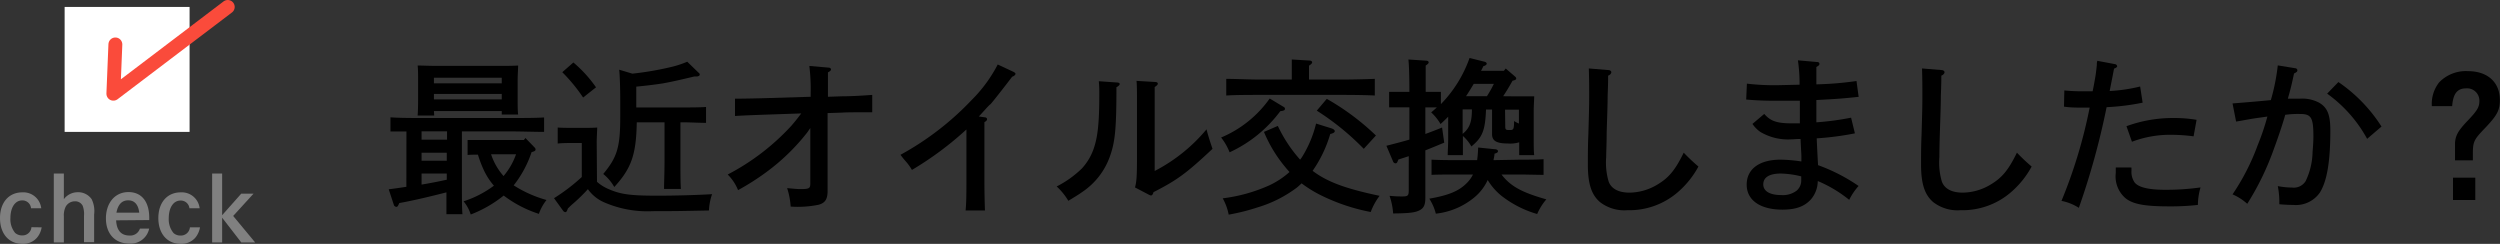
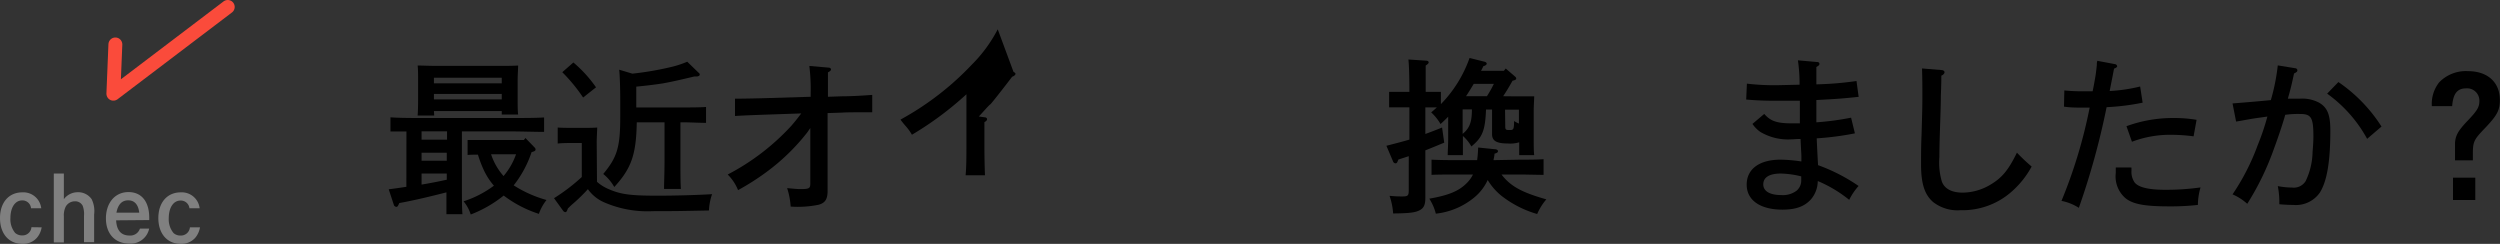
<svg xmlns="http://www.w3.org/2000/svg" viewBox="0 0 360.14 35.13">
  <rect x="0" y="0" width="360.14" height="35.13" fill="#333333" stroke="none" />
  <defs>
    <style>.cls-1{fill:gray;}.cls-2{fill:#fff;}.cls-3{fill:none;stroke:#fa4b3b;stroke-linecap:round;stroke-linejoin:round;stroke-width:2px;}</style>
  </defs>
  <title>Asset 15</title>
  <g id="Layer_2" data-name="Layer 2">
    <g id="レイヤー_13" data-name="レイヤー 13">
      <path d="M58.55,18.94c-.84,0-1.68,0-2.3,0V16.9C57.47,17,59.63,17,61,17h12.6c1.52,0,3.58,0,4.78-.08V19c-1.27,0-3.31-.07-4.78-.07H66.54v7.7c0,1.83,0,3.36.08,4.23H64.31c0-.75,0-1.78,0-3.15-2.26.58-4.85,1.2-6.79,1.54-.2.46-.27.55-.41.55a.43.43,0,0,1-.36-.24L56,27.27c.93-.12,1.77-.24,2.54-.36Zm4-2.3H60.16c.05-.58.07-1.37.07-2.55V11.58c0-.77,0-1.71-.07-2.14.84,0,1.58.05,2.66.05H72c1.06,0,1.8,0,2.64-.05,0,.43-.07,1.37-.07,2.14V14c0,1.13,0,1.94.07,2.5H72.28V16H62.51Zm1.85,3.48v-1.2H60.73v1.2ZM60.73,22v1.15h3.63V22Zm0,3v1.59c1.23-.2,2.43-.44,3.63-.7V25Zm11.55-13.8H62.51V12h9.77Zm0,2.33H62.51v.79h9.77Zm4.63,7.61c.19.19.24.26.24.41s-.14.26-.57.36A15.72,15.72,0,0,1,74,26.7a17.34,17.34,0,0,0,4.73,2.11,6.71,6.71,0,0,0-1.1,2,17.08,17.08,0,0,1-5.07-2.64,17.6,17.6,0,0,1-4.75,2.73A5.58,5.58,0,0,0,66.78,29a15,15,0,0,0,4.37-2.25,9.91,9.91,0,0,1-1.37-2.07,17,17,0,0,1-.93-2.4c-.55,0-1.11,0-1.49.05V20.17c.72,0,1.94,0,2.86,0h5.25l.22-.29Zm-6.17,1.08a8.94,8.94,0,0,0,1.8,3.14,9.84,9.84,0,0,0,1.8-3.14Z" />
      <path d="M86,26.19a6.07,6.07,0,0,0,1.56,1c1.82.81,3.19,1,7.15,1,2.69,0,6-.1,7.87-.22a8.11,8.11,0,0,0-.45,2.35c-4.11.08-4.68.1-8.09.1a15.62,15.62,0,0,1-7-1.27,5.62,5.62,0,0,1-2.35-1.9,25.31,25.31,0,0,1-2.14,2.09c-.17.14-.43.38-.75.7-.12.38-.21.52-.36.52a.45.45,0,0,1-.33-.21l-1.3-1.8a27,27,0,0,0,4-3.05v-4.9H82.6c-.63,0-1.68,0-2.26.08V18.37c.55.05,1.56.05,2.26.05h1.22c1,0,1.68,0,2.21-.05,0,.43-.07,1.44-.07,2.13ZM82.6,9a18.56,18.56,0,0,1,3.26,3.58L84,14.05a24,24,0,0,0-3-3.65Zm8.5,1.61a44.6,44.6,0,0,0,5.37-.91A14.1,14.1,0,0,0,99,8.89l1.61,1.56c.17.14.19.19.19.31s-.17.26-.48.26h-.31c-1.51.36-3,.72-4.56,1-1.25.19-2.52.34-3.79.46v3h6.69c1,0,2.47,0,3.36-.07V17.7c-.89,0-2.37-.08-3.36-.08h-.33V23c0,1.82,0,3.36.07,4.22H95.66c0-.93.07-2.25.07-4.22V17.62h-4c-.08,4.71-.8,6.65-3.24,9.32a6.53,6.53,0,0,0-1.59-1.88c2-2.4,2.45-3.84,2.45-8.2V14.41c0-1.68-.07-3.72-.15-4.37Z" />
      <path d="M110.17,16.52c-1.44.05-3.28.12-4.29.19l0-2.5c.38,0,.67,0,.86,0,.51,0,2.89-.05,3.44-.07l6.6-.2V13.5a27.24,27.24,0,0,0-.19-4l2.76.24c.21,0,.36.12.36.26s-.12.26-.44.43c0,.48,0,2.21,0,2.79v.72l2.08-.07c1.52,0,3.22-.12,4.3-.2l0,2.5h-.87c-.72,0-2.9,0-3.43.05l-2.13.07v9c0,.75,0,1.47,0,2.21,0,1.2-.36,1.75-1.32,2a14.83,14.83,0,0,1-4,.26,10.64,10.64,0,0,0-.51-2.66c1,.09,1.49.14,1.87.14,1.32,0,1.47-.1,1.47-.82V18.44l-.41.6a30,30,0,0,1-6,5.81,35.48,35.48,0,0,1-4,2.54,6.65,6.65,0,0,0-1.49-2.25,33.35,33.35,0,0,0,9.15-7c.53-.6,1.22-1.49,1.44-1.8Z" />
-       <path d="M141.86,16.9c.19,0,.33.12.33.27s-.09.26-.38.43c0,.79,0,1.63,0,3.43V26.1c0,1.7.05,3.5.08,4.22H139.1c.09-.94.12-1.87.12-4.22v-5c0-.72,0-1.76,0-2.45a47.22,47.22,0,0,1-7.85,5.83,7.41,7.41,0,0,0-.84-1.18,12.25,12.25,0,0,1-.81-1,41.52,41.52,0,0,0,10.25-7.89,20.51,20.51,0,0,0,3.76-5.12L146,10.35c.19.1.29.19.29.29s-.15.31-.48.41c-.27.36-3,3.91-3.17,4s-1.11,1.18-1.63,1.73Z" />
-       <path d="M161,11.89c.14,0,.31.12.31.21s-.19.34-.48.46c0,5.93-.19,7.87-.93,9.94a10.3,10.3,0,0,1-4,5.16c-.53.38-.94.62-2,1.27a9,9,0,0,0-1.68-2.07,14.58,14.58,0,0,0,3.65-2.61c1.46-1.61,2.16-3.53,2.37-6.6.08-.91.12-2.45.12-4,0-.82,0-1.18-.07-1.95ZM163.5,27c.22-.75.29-1.51.29-4.47V15.25c0-1.9,0-3-.07-3.6l2.66.16c.27,0,.41.1.41.24s-.12.27-.45.49c0,.5,0,.86,0,2.71v9.38a24.12,24.12,0,0,0,7.47-6c.16.67.45,1.61.86,2.81-3.79,3.55-5.06,4.48-8.5,6.24-.09.33-.21.48-.38.48a1.31,1.31,0,0,1-.36-.15Z" />
-       <path d="M184.7,15.27c.38.22.4.24.4.41s-.07.26-.67.34a18.94,18.94,0,0,1-7.3,5.92,8.26,8.26,0,0,0-1.22-2.13,16.29,16.29,0,0,0,7-5.62Zm7.1,3.22c.29.09.48.24.48.41s-.22.31-.65.4a18.11,18.11,0,0,1-2.54,5.31c2.13,1.61,4.77,2.57,9.65,3.6a9,9,0,0,0-1.28,2.33,28,28,0,0,1-6.91-2.28,17.57,17.57,0,0,1-3.05-1.85,8.22,8.22,0,0,1-.69.62,17.87,17.87,0,0,1-5.6,2.83A30.13,30.13,0,0,1,177,30.92a7.82,7.82,0,0,0-.86-2.35,23.32,23.32,0,0,0,6.67-1.85,11.88,11.88,0,0,0,2.95-1.94c-.19-.22-.41-.46-.6-.7A19.71,19.71,0,0,1,182.08,19l2-.86A20.07,20.07,0,0,0,187.29,23a4.45,4.45,0,0,0,.38-.55,16.39,16.39,0,0,0,1.92-4.65Zm-5.71-8.38c0-.67,0-1.2,0-1.54l2.5.15c.29,0,.43.12.43.26s-.12.27-.45.48v2h4.68c1.51,0,3.57-.05,4.8-.1v2.4c-1.3-.07-3.34-.09-4.8-.09H181.43c-1.32,0-3.48,0-4.78.09v-2.4c1.25,0,3.41.1,4.78.1h4.66Zm10.37,11.33a37.4,37.4,0,0,0-6.77-5.5l1.44-1.7a35.29,35.29,0,0,1,7.08,5.28Z" />
+       <path d="M141.86,16.9c.19,0,.33.12.33.27s-.09.26-.38.43c0,.79,0,1.63,0,3.43c0,1.7.05,3.5.08,4.22H139.1c.09-.94.12-1.87.12-4.22v-5c0-.72,0-1.76,0-2.45a47.22,47.22,0,0,1-7.85,5.83,7.41,7.41,0,0,0-.84-1.18,12.25,12.25,0,0,1-.81-1,41.52,41.52,0,0,0,10.25-7.89,20.51,20.51,0,0,0,3.76-5.12L146,10.35c.19.1.29.19.29.29s-.15.31-.48.41c-.27.36-3,3.91-3.17,4s-1.11,1.18-1.63,1.73Z" />
      <path d="M218.37,13.88c1.08,0,1.8,0,2.64,0,0,.43-.07,1.34-.07,2.11v3.86c0,1.13,0,1.92.07,2.5h-2.16V20.5a4.43,4.43,0,0,1-1.63.17c-1.64,0-2.28-.38-2.28-1.34V15.78h-.87c-.12,3-.5,4-2.11,5.32a5.63,5.63,0,0,0-1.22-1.51v2.76h-2.19c0-.57.07-1.37.07-2.54v-3c-.38.39-.76.75-1.1,1.06a7.13,7.13,0,0,0-1.35-1.68c.29-.24.56-.48.82-.72-.43,0-.94,0-1.39,0h-.27V19.3c.72-.26,1.47-.55,2.41-.93l.31,2.18c-1,.41-1.85.77-2.72,1.11v.52c0,1.23,0,2.93,0,5.07,0,.29,0,1,0,1.25,0,1-.22,1.46-.79,1.77s-1.28.46-3.85.48a9.58,9.58,0,0,0-.52-2.54c.79.07,1.24.09,1.77.09.91,0,1-.09,1-1V22.5l-1.49.48-.12.28c-.07.2-.17.27-.31.27a.4.4,0,0,1-.34-.27L199.72,21c1.39-.36,2.42-.62,3.31-.89V15.46h-1c-.65,0-1.42,0-1.92,0V13.23c.53,0,1.39,0,1.92,0h1c0-2.52-.07-4.08-.14-4.66l2.57.17c.21,0,.35.12.35.24s-.11.26-.43.46c0,.84,0,2.28,0,3.79h.27c.5,0,1.37,0,1.92,0V15a18.17,18.17,0,0,0,4.13-6.65l2.11.53c.24.05.36.17.36.29s-.12.27-.48.36c-.12.24-.22.46-.34.67h3.29l.27-.33L218.22,11c.12.1.2.19.2.31s-.08.22-.53.32c-.43.77-.87,1.51-1.35,2.23ZM219,23c1,0,2.52,0,3.36-.07v2.26c-.89,0-2.45-.05-3.36-.05H216.3c1.35,1.75,3,2.59,6.46,3.58a8.13,8.13,0,0,0-1.32,2.11,15.15,15.15,0,0,1-5.23-2.69,8.82,8.82,0,0,1-1.9-2.21,7,7,0,0,1-2,2.57,10.48,10.48,0,0,1-5.47,2.28,7.24,7.24,0,0,0-.94-2.16c2.74-.48,4.23-1.08,5.36-2.21a4.53,4.53,0,0,0,.93-1.27h-2.61c-1,0-2.36,0-3.36.05V23c.93.05,2.3.07,3.36.07h3.21c.08-.55.12-1.15.15-1.82l2.35.24c.31,0,.5.12.5.29s-.14.26-.5.36c0,.33-.1.65-.14.93Zm-8.3-3.72c1.2-.93,1.32-2.08,1.34-3.52h-1.34Zm3.5-5.42a16.33,16.33,0,0,0,1-1.78H212.3c-.36.6-.72,1.2-1.11,1.78Zm2.64,4.25c0,.57.05.62.6.62s.67,0,.67-1.29a5.2,5.2,0,0,0,.7.36v-2h-2Z" />
-       <path d="M231.66,10.09c.27,0,.46.14.46.31s-.15.38-.46.5c0,.7,0,1.11-.07,2.93,0,1.22-.07,3-.14,5.31,0,1.56-.07,2.76-.07,3.5a9.7,9.7,0,0,0,.36,3.53c.38,1,1.39,1.58,3,1.58a7.93,7.93,0,0,0,4-1.15c1.68-1,2.59-2.11,3.81-4.61a25.45,25.45,0,0,0,2.12,2,13.09,13.09,0,0,1-3,3.72,10.67,10.67,0,0,1-7.24,2.57,5.72,5.72,0,0,1-3.92-1.15c-1.25-1.06-1.77-2.64-1.77-5.45,0-1.22,0-2.69.07-4.22.09-3.17.12-4,.12-5.6s0-2.32-.05-4Z" />
      <path d="M251.65,12.05a33.85,33.85,0,0,0,4.59.22l3-.07A23.63,23.63,0,0,0,259,8.69l2.71.24c.27,0,.39.1.39.27s-.1.26-.44.45c0,1.25,0,1.78,0,2.5a46.89,46.89,0,0,0,5.78-.48l.31,2.28c-2.25.24-3.21.31-6.09.46v.81c0,.65,0,1.25,0,2.4a39.17,39.17,0,0,0,5-.67l.55,2.26a41.92,41.92,0,0,1-5.5.72c.05,1.29.12,2.57.19,3.86a25.63,25.63,0,0,1,5.84,3,8.82,8.82,0,0,0-1.35,2,18.69,18.69,0,0,0-4.53-2.71,4.11,4.11,0,0,1-1,2.66c-.93,1-2.13,1.46-4.1,1.46-3.19,0-5.14-1.36-5.14-3.6S253.43,23,256.5,23a21.63,21.63,0,0,1,3,.26c0-.36,0-.65,0-.84s-.05-.84-.12-2.4c-.58,0-.94.05-1.25.05A7.84,7.84,0,0,1,253.58,19a4.53,4.53,0,0,1-1.13-1.15l1.7-1.44c.91,1.05,1.85,1.36,4,1.36l1.13,0c0-1,0-1.22,0-3.26-1.85,0-2.93,0-3.27,0a44.55,44.55,0,0,1-4.46-.17ZM256.53,25c-1.64,0-2.52.55-2.52,1.56s1,1.54,2.59,1.54a3.28,3.28,0,0,0,2.21-.63,1.91,1.91,0,0,0,.67-1.48c0-.29,0-.39,0-.58A13.16,13.16,0,0,0,256.53,25Z" />
      <path d="M279.66,10.09c.27,0,.46.14.46.31s-.15.38-.46.5c0,.7,0,1.11-.07,2.93,0,1.22-.07,3-.14,5.31-.05,1.56-.07,2.76-.07,3.5a9.7,9.7,0,0,0,.36,3.53c.38,1,1.39,1.58,3,1.58a7.93,7.93,0,0,0,4-1.15c1.68-1,2.59-2.11,3.81-4.61a25.45,25.45,0,0,0,2.12,2,13.09,13.09,0,0,1-3,3.72,10.67,10.67,0,0,1-7.24,2.57,5.72,5.72,0,0,1-3.92-1.15c-1.25-1.06-1.77-2.64-1.77-5.45,0-1.22,0-2.69.07-4.22.09-3.17.12-4,.12-5.6s0-2.32-.05-4Z" />
      <path d="M308.66,14.79a33.47,33.47,0,0,1-5.19.65,108.16,108.16,0,0,1-4,14.5,7.16,7.16,0,0,0-2.5-1,71.63,71.63,0,0,0,4.06-13.44l-1.22,0c-.68,0-1.61,0-2.48-.14l.05-2.33a26,26,0,0,0,2.62.12c.19,0,.69,0,1.46,0,0-.07.1-.43.34-1.82.12-.67.14-.86.26-1.94,0-.27,0-.36.07-.63l2.55.48a.36.36,0,0,1,.31.29c0,.14-.12.22-.45.36-.15.77-.17.91-.63,3.22a23,23,0,0,0,4.39-.65Zm-1.61,9.34,0,.48a2.67,2.67,0,0,0,.46,1.68c.55.69,2,1.05,4.37,1.05A35.64,35.64,0,0,0,317,27a9.2,9.2,0,0,0-.38,2.52,35,35,0,0,1-4.13.21c-3.5,0-5.21-.31-6.29-1.17a4.14,4.14,0,0,1-1.41-3.65l0-.79Zm-.72-5.95A19.41,19.41,0,0,1,313.07,17a19.73,19.73,0,0,1,3.36.26L316,19.64a25.26,25.26,0,0,0-3.07-.22,15.49,15.49,0,0,0-5.81,1Z" />
      <path d="M330.59,9.82c.22,0,.36.15.36.31s-.07.25-.48.46c-.34,1.56-.43,2-.89,3.62.41,0,1.23,0,1.78,0a5.21,5.21,0,0,1,2.66.55c1.25.7,1.68,1.73,1.68,4.06,0,4.41-.48,7.29-1.51,8.92a4.2,4.2,0,0,1-3.84,1.78c-.69,0-1.58-.05-2-.1a12,12,0,0,0-.22-2.61,11.61,11.61,0,0,0,2.07.21,2,2,0,0,0,1.94-.93,10.07,10.07,0,0,0,1-4.2c.07-.82.12-1.59.12-2.19,0-2.78-.31-3.28-1.92-3.28a13.3,13.3,0,0,0-2.14.12c-.28,1.05-1,3.21-1.6,4.82a39.43,39.43,0,0,1-3.87,8A7.62,7.62,0,0,0,321.61,28a32.3,32.3,0,0,0,3.63-7.1,34.31,34.31,0,0,0,1.39-4.11c-1.63.24-1.68.22-3,.46-.7.12-.72.14-1.51.26l-.51-2.61c1.95-.15,4.16-.34,5.52-.48a29.91,29.91,0,0,0,1-5Zm6.27,2a22.18,22.18,0,0,1,6.21,6.41L341,20a19.54,19.54,0,0,0-5.76-6.51Z" />
      <path d="M353.66,23.1c0-1.66,0-2,0-2.52.08-1.11.48-1.78,1.83-3.2s1.68-1.94,1.68-2.83a1.77,1.77,0,0,0-1.92-1.82c-1.27,0-1.87.77-2,2.56h-2.93a5,5,0,0,1,1.06-3.43,5.34,5.34,0,0,1,4.15-1.61c2.83,0,4.59,1.61,4.59,4.16,0,1.51-.41,2.25-2.31,4.22-1.44,1.51-1.58,1.83-1.58,3.58,0,.29,0,.5,0,.89Zm2.92,2.49v3.22h-3.21V25.59Z" />
      <path class="cls-1" d="M6,32.75a3,3,0,0,1-.69,1.51,2.63,2.63,0,0,1-2.09.87C1.27,35.13,0,33.66,0,31.42s1.26-3.71,3.22-3.71A2.59,2.59,0,0,1,5.94,30H4.47a1.24,1.24,0,0,0-1.28-1.13c-1,0-1.69,1-1.69,2.55a3.07,3.07,0,0,0,.68,2.13,1.46,1.46,0,0,0,1,.36,1.28,1.28,0,0,0,1.35-1.18Z" />
      <path class="cls-1" d="M9.2,25v3.69a2.5,2.5,0,0,1,2-1,2.36,2.36,0,0,1,2,1,3.87,3.87,0,0,1,.36,2.2v4H12.1v-3.8a3.39,3.39,0,0,0-.19-1.45A1.2,1.2,0,0,0,10.79,29a1.51,1.51,0,0,0-1.33.78A2.86,2.86,0,0,0,9.2,31.2v3.73H7.75V25Z" />
      <path class="cls-1" d="M16.73,31.74c.07,1.45.72,2.19,1.93,2.19a1.46,1.46,0,0,0,1.5-1h1.33a2.72,2.72,0,0,1-2.87,2.16c-2.06,0-3.36-1.42-3.36-3.63s1.29-3.79,3.24-3.79,3,1.44,3,3.7v.33Zm3.33-1.1c-.14-1.17-.68-1.78-1.59-1.78s-1.47.59-1.7,1.78Z" />
      <path class="cls-1" d="M28.81,32.75a3.16,3.16,0,0,1-.69,1.51,2.65,2.65,0,0,1-2.09.87c-1.94,0-3.22-1.47-3.22-3.71s1.27-3.71,3.23-3.71A2.59,2.59,0,0,1,28.76,30H27.29A1.25,1.25,0,0,0,26,28.89c-1,0-1.69,1-1.69,2.55A3.08,3.08,0,0,0,25,33.57a1.43,1.43,0,0,0,1,.36,1.3,1.3,0,0,0,1.36-1.18Z" />
-       <path class="cls-1" d="M34.75,27.9h1.77l-2.93,3.21,3.17,3.82h-2L32,31.36v3.57H30.56V25H32v6Z" />
-       <rect class="cls-2" x="9.31" y="1" width="18" height="18" />
      <polyline class="cls-3" points="16.62 6.4 16.33 13.5 32.81 1" />
    </g>
  </g>
</svg>